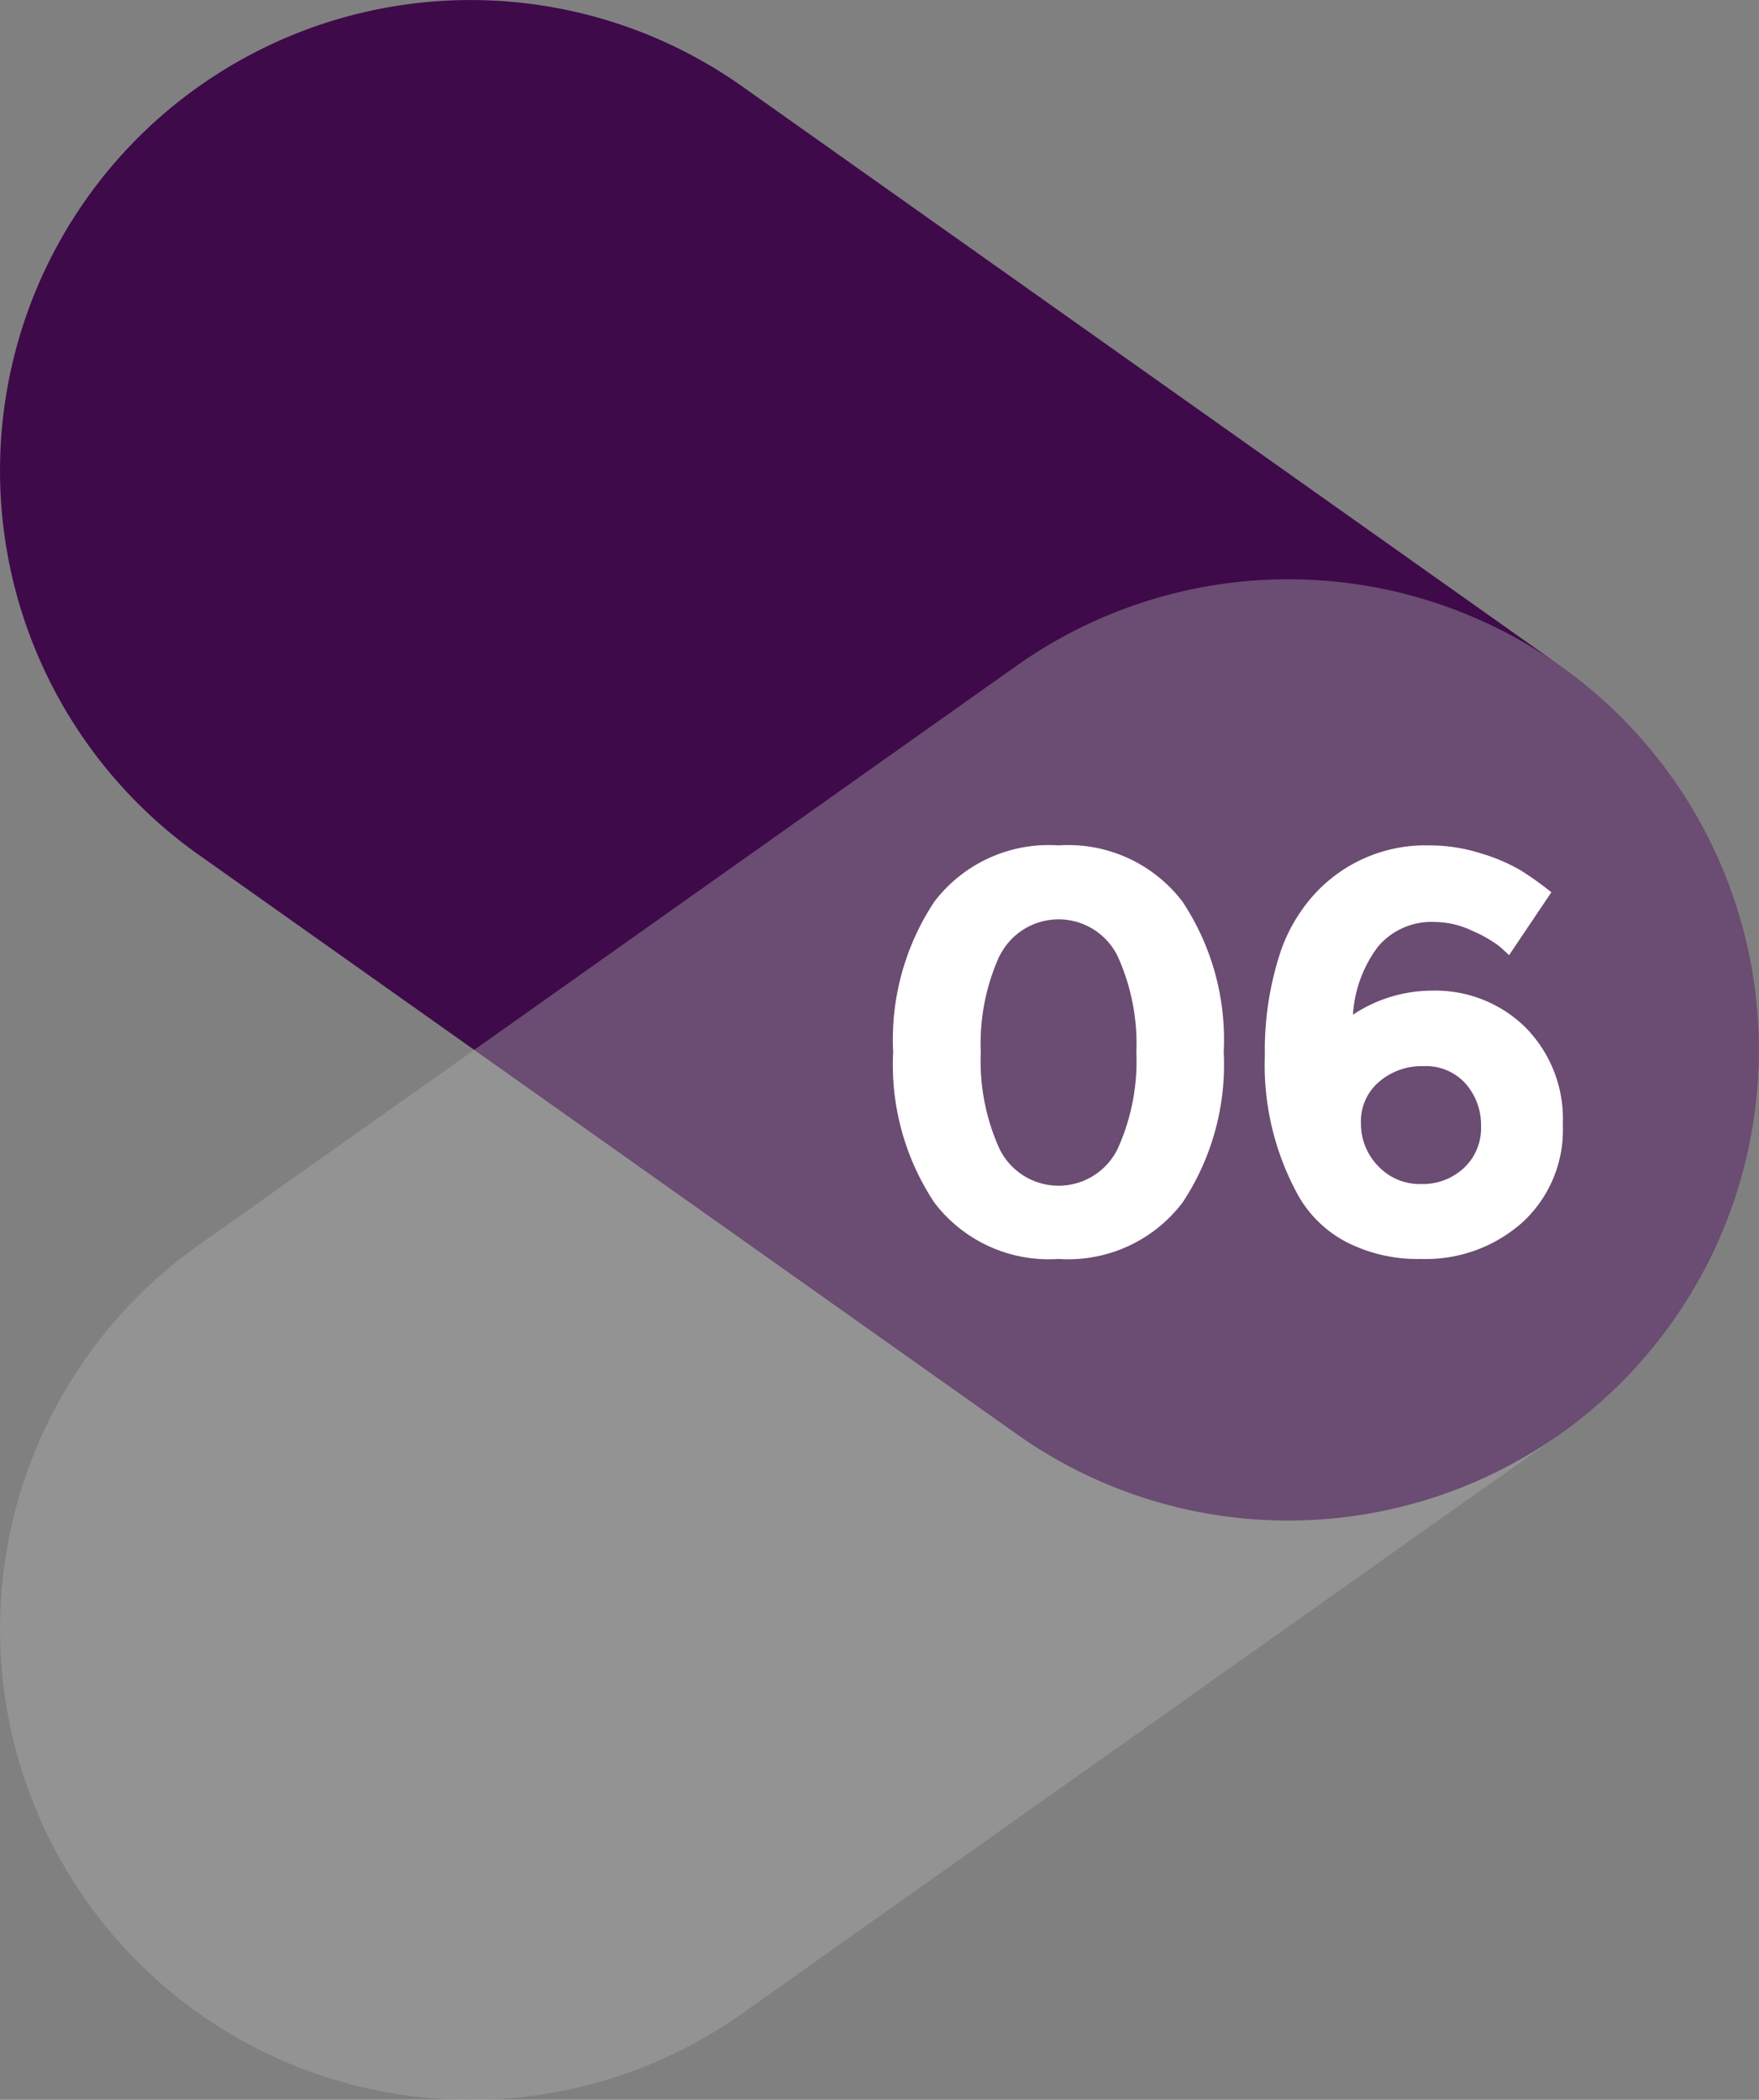
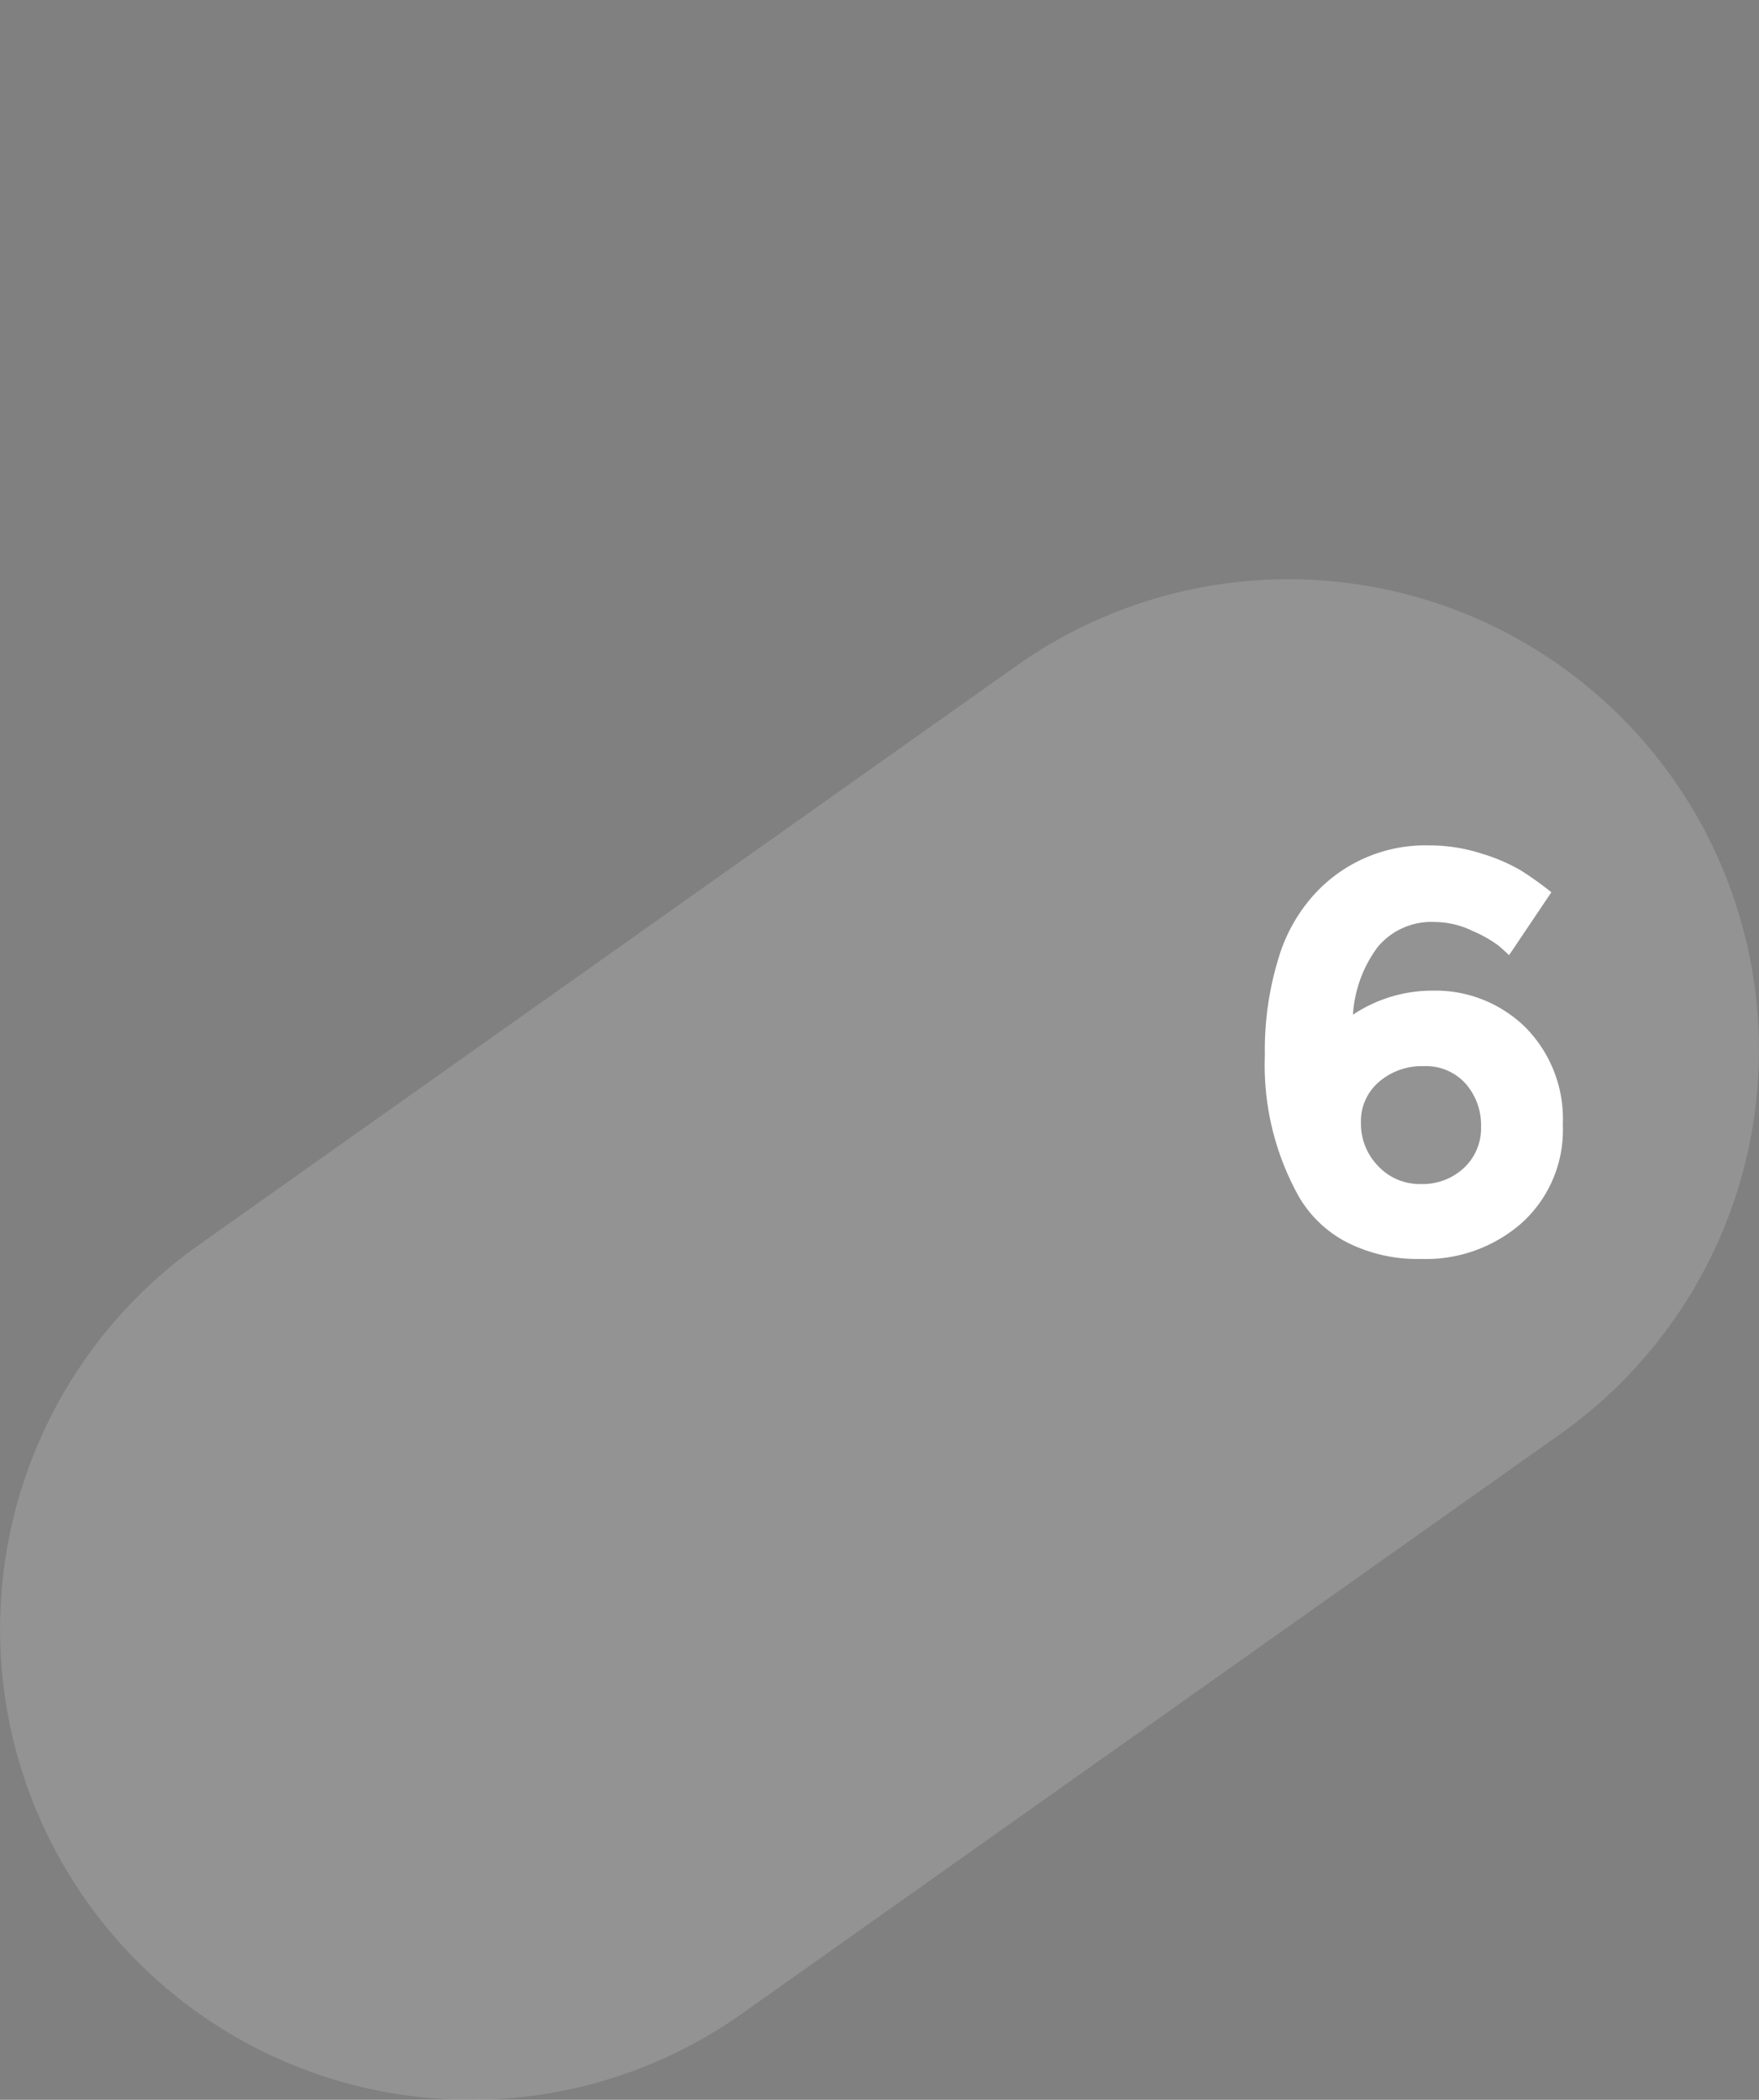
<svg xmlns="http://www.w3.org/2000/svg" viewBox="0 0 61.515 73.418">
  <rect x="0" y="0" width="61.515" height="73.418" fill="#808080" stroke="none" />
  <defs>
    <style>.a{isolation:isolate;}.b,.d{mix-blend-mode:multiply;}.c{fill:#3e0a4a;}.d{opacity:0.4;}.e{fill:#b0b0b0;}.f{fill:#fff;}</style>
  </defs>
  <g class="a">
    <g class="b">
-       <path class="c" d="M45.046,53.164a16.391,16.391,0,0,1-9.495-3.026L6.947,29.885A16.454,16.454,0,0,1,25.964,3.027l28.6,20.253a16.455,16.455,0,0,1-9.522,29.884Z" />
-     </g>
+       </g>
    <g class="d">
      <path class="e" d="M16.469,73.418A16.456,16.456,0,0,1,6.947,43.533l28.6-20.253A16.454,16.454,0,1,1,54.568,50.138l-28.6,20.253A16.382,16.382,0,0,1,16.469,73.418Z" />
    </g>
-     <path class="f" d="M37.015,44.018a5.025,5.025,0,0,1-4.34-1.971,8.718,8.718,0,0,1-1.44-5.259,8.725,8.725,0,0,1,1.44-5.261,5.026,5.026,0,0,1,4.34-1.969,5.026,5.026,0,0,1,4.34,1.969,8.725,8.725,0,0,1,1.44,5.261,8.718,8.718,0,0,1-1.44,5.259A5.025,5.025,0,0,1,37.015,44.018Zm-2.06-10.6A7.4,7.4,0,0,0,34.3,36.8a7.4,7.4,0,0,0,.66,3.38,2.3,2.3,0,0,0,4.12,0,7.4,7.4,0,0,0,.66-3.38,7.4,7.4,0,0,0-.66-3.379,2.3,2.3,0,0,0-4.12,0Z" />
    <path class="f" d="M50.194,32.237a2.446,2.446,0,0,0-2.01.87,4.414,4.414,0,0,0-.869,2.371,5,5,0,0,1,2.759-.841,4.493,4.493,0,0,1,3.27,1.281,4.55,4.55,0,0,1,1.31,3.41,4.379,4.379,0,0,1-1.41,3.409,5.078,5.078,0,0,1-3.55,1.281,5.465,5.465,0,0,1-2.57-.571,4.144,4.144,0,0,1-1.69-1.59,9.42,9.42,0,0,1-1.2-4.959,10.957,10.957,0,0,1,.47-3.371,5.774,5.774,0,0,1,1.29-2.29,5.249,5.249,0,0,1,3.96-1.679,5.978,5.978,0,0,1,1.87.29,6.331,6.331,0,0,1,1.37.59,11.761,11.761,0,0,1,1.06.759l-1.48,2.2c-.08-.081-.2-.187-.35-.32a4.369,4.369,0,0,0-.91-.52A3.081,3.081,0,0,0,50.194,32.237Zm-.41,5.04a2.287,2.287,0,0,0-1.56.551,1.807,1.807,0,0,0-.63,1.429,2.118,2.118,0,0,0,.6,1.511,1.986,1.986,0,0,0,1.5.63,2.108,2.108,0,0,0,1.5-.561,1.893,1.893,0,0,0,.6-1.45,2.184,2.184,0,0,0-.541-1.5A1.865,1.865,0,0,0,49.784,37.277Z" />
  </g>
</svg>